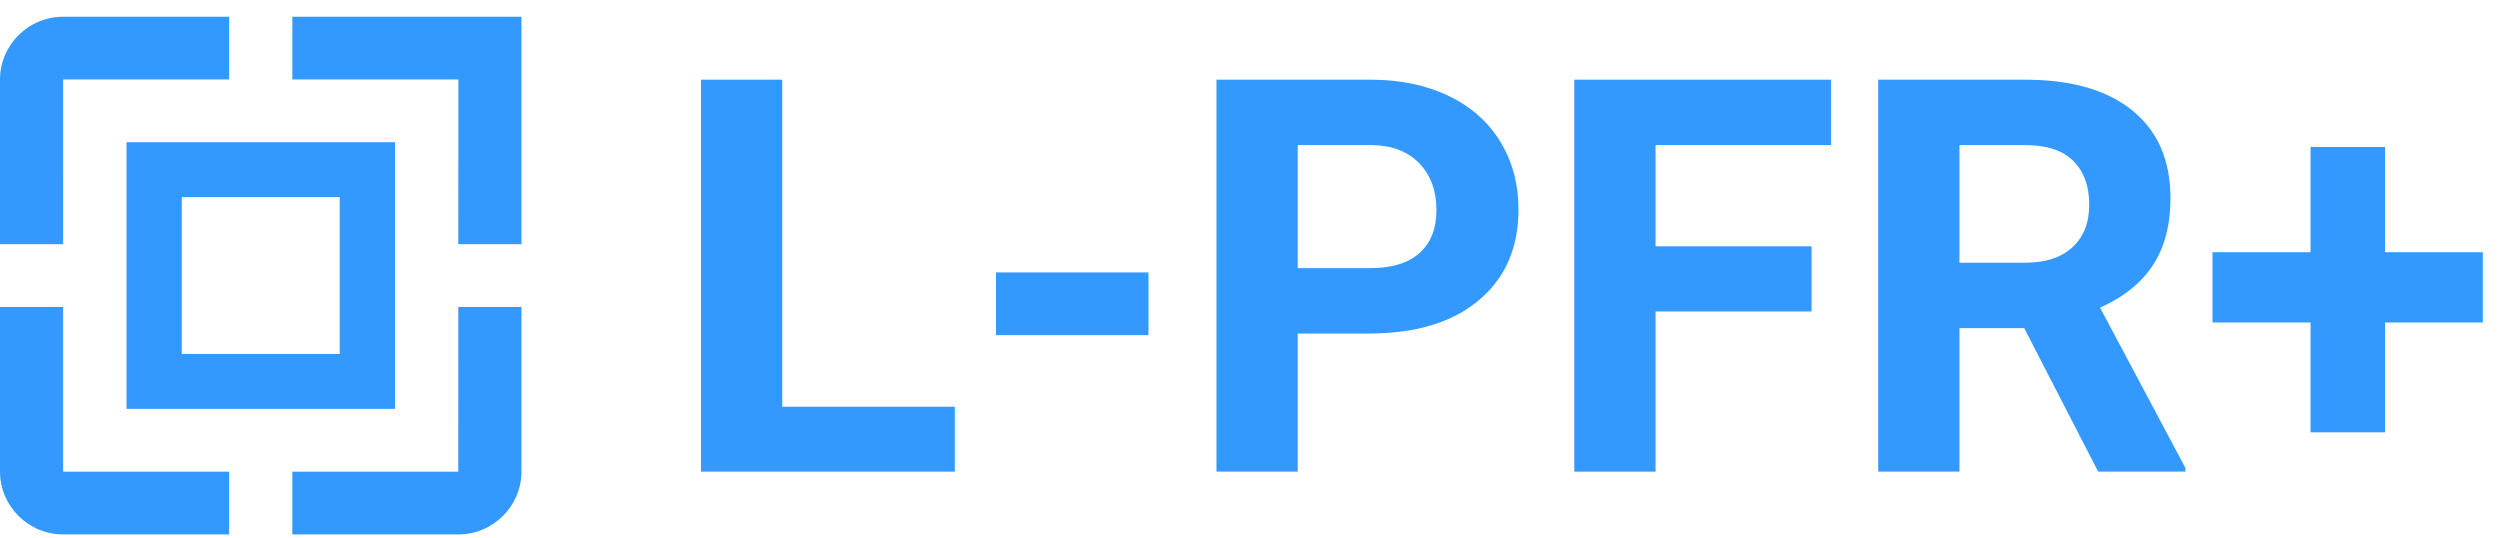
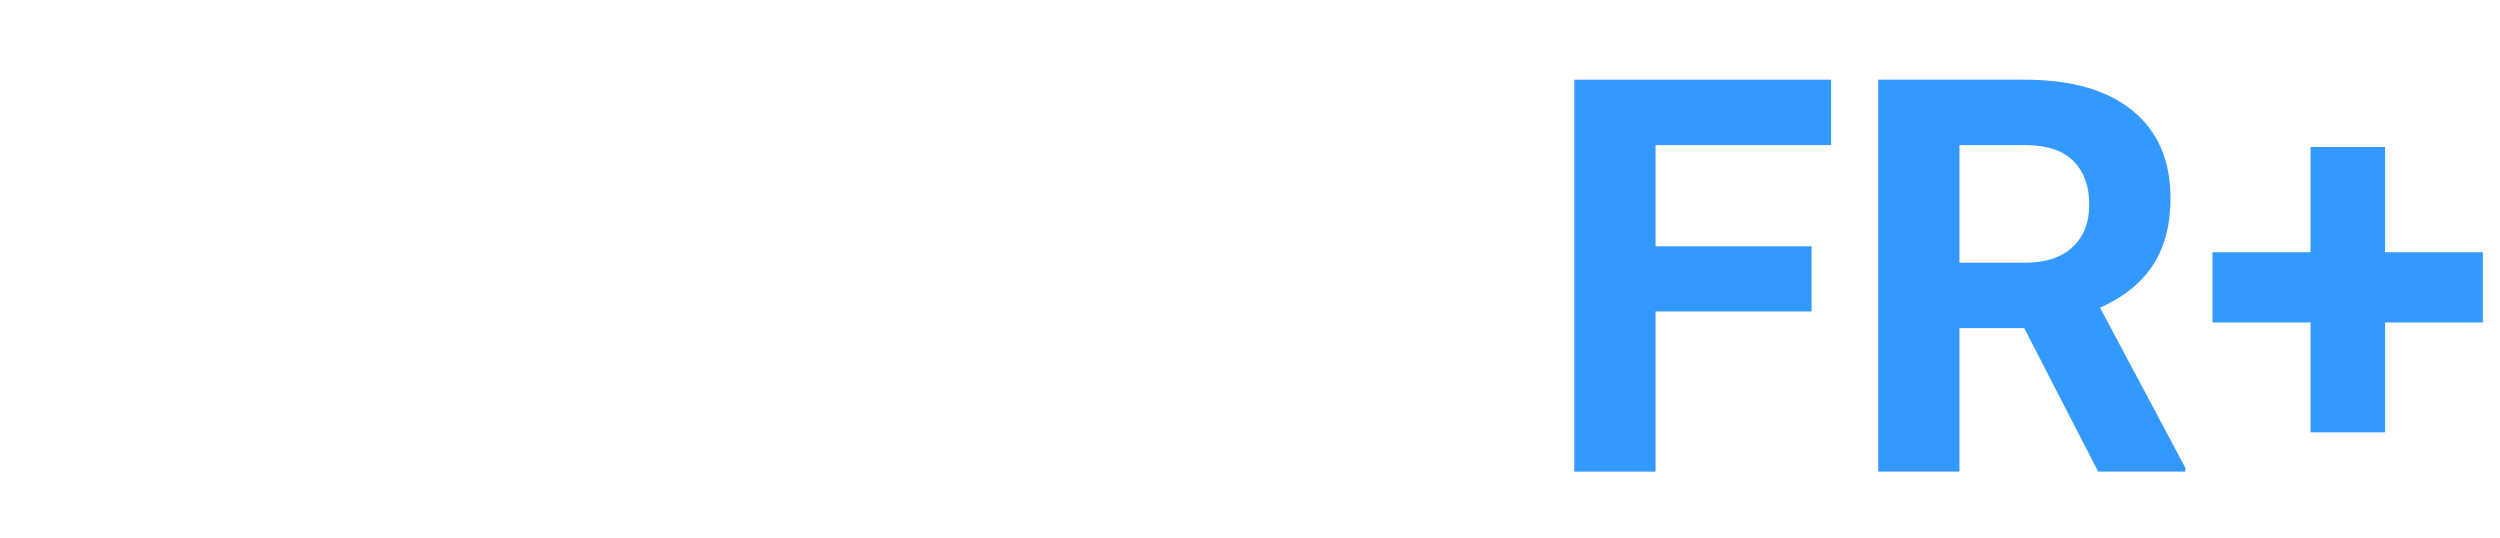
<svg xmlns="http://www.w3.org/2000/svg" width="195" height="42" viewBox="0 0 195 42" fill="none">
-   <path d="M4.926 19.047H0V6.201C0 3.507 2.216 1.303 4.928 1.303H17.873V6.198L4.942 6.197C4.937 6.198 4.931 6.204 4.929 6.204C4.928 6.204 4.928 6.203 4.928 6.203L4.926 19.047ZM9.869 11.093H30.811V31.891H9.869V11.093ZM14.18 27.605H26.499V15.378H14.18V27.605ZM35.746 36.785C35.746 36.784 35.746 36.784 35.746 36.784C35.744 36.784 35.741 36.787 35.739 36.788H22.801V41.685H35.746C38.457 41.685 40.673 39.483 40.673 36.788V23.942H35.748L35.746 36.785ZM22.802 1.303V6.198L35.745 6.201C35.74 6.201 35.749 6.21 35.752 6.214L35.749 19.047H40.675V1.303H22.802ZM4.925 36.773L4.926 23.942H0V36.789C0 39.483 2.216 41.685 4.928 41.685H17.873V36.789H4.929C4.935 36.787 4.926 36.779 4.925 36.773Z" fill="#3399FF" />
-   <path d="M61.016 31.726H74.475V36.787H54.678V6.215H61.016V31.726Z" fill="#3399FF" />
-   <path d="M89.582 26.142H77.687V21.249H89.582V26.142Z" fill="#3399FF" />
-   <path d="M101.223 26.015V36.787H94.885V6.215H106.886C109.195 6.215 111.227 6.635 112.981 7.475C114.735 8.314 116.084 9.508 117.027 11.054C117.971 12.602 118.443 14.361 118.443 16.335C118.443 19.33 117.41 21.693 115.347 23.421C113.284 25.151 110.428 26.014 106.78 26.014L101.223 26.015ZM101.223 20.913H106.886C108.562 20.913 109.84 20.521 110.72 19.737C111.601 18.954 112.041 17.834 112.041 16.378C112.041 14.88 111.597 13.669 110.71 12.745C109.823 11.822 108.597 11.346 107.033 11.317H101.223V20.913Z" fill="#3399FF" />
  <path d="M141.304 24.294H129.134V36.788H122.795V6.215H142.825V11.317H129.134V19.212H141.304V24.294Z" fill="#3399FF" />
  <path d="M157.889 25.595H152.839V36.787H146.5V6.215H157.93C161.565 6.215 164.367 7.02 166.34 8.63C168.312 10.24 169.298 12.514 169.298 15.454C169.298 17.54 168.844 19.279 167.935 20.672C167.026 22.065 165.649 23.174 163.804 24L170.46 36.493V36.787H163.656L157.889 25.595ZM152.839 20.493H157.952C159.544 20.493 160.777 20.091 161.649 19.285C162.523 18.481 162.96 17.371 162.96 15.957C162.96 14.516 162.547 13.382 161.723 12.556C160.9 11.73 159.636 11.317 157.931 11.317H152.839V20.493Z" fill="#3399FF" />
  <path d="M186.033 19.674H193.659V25.155H186.033V33.722H180.222V25.154H172.574V19.674H180.222V11.464H186.033V19.674Z" fill="#3399FF" />
</svg>